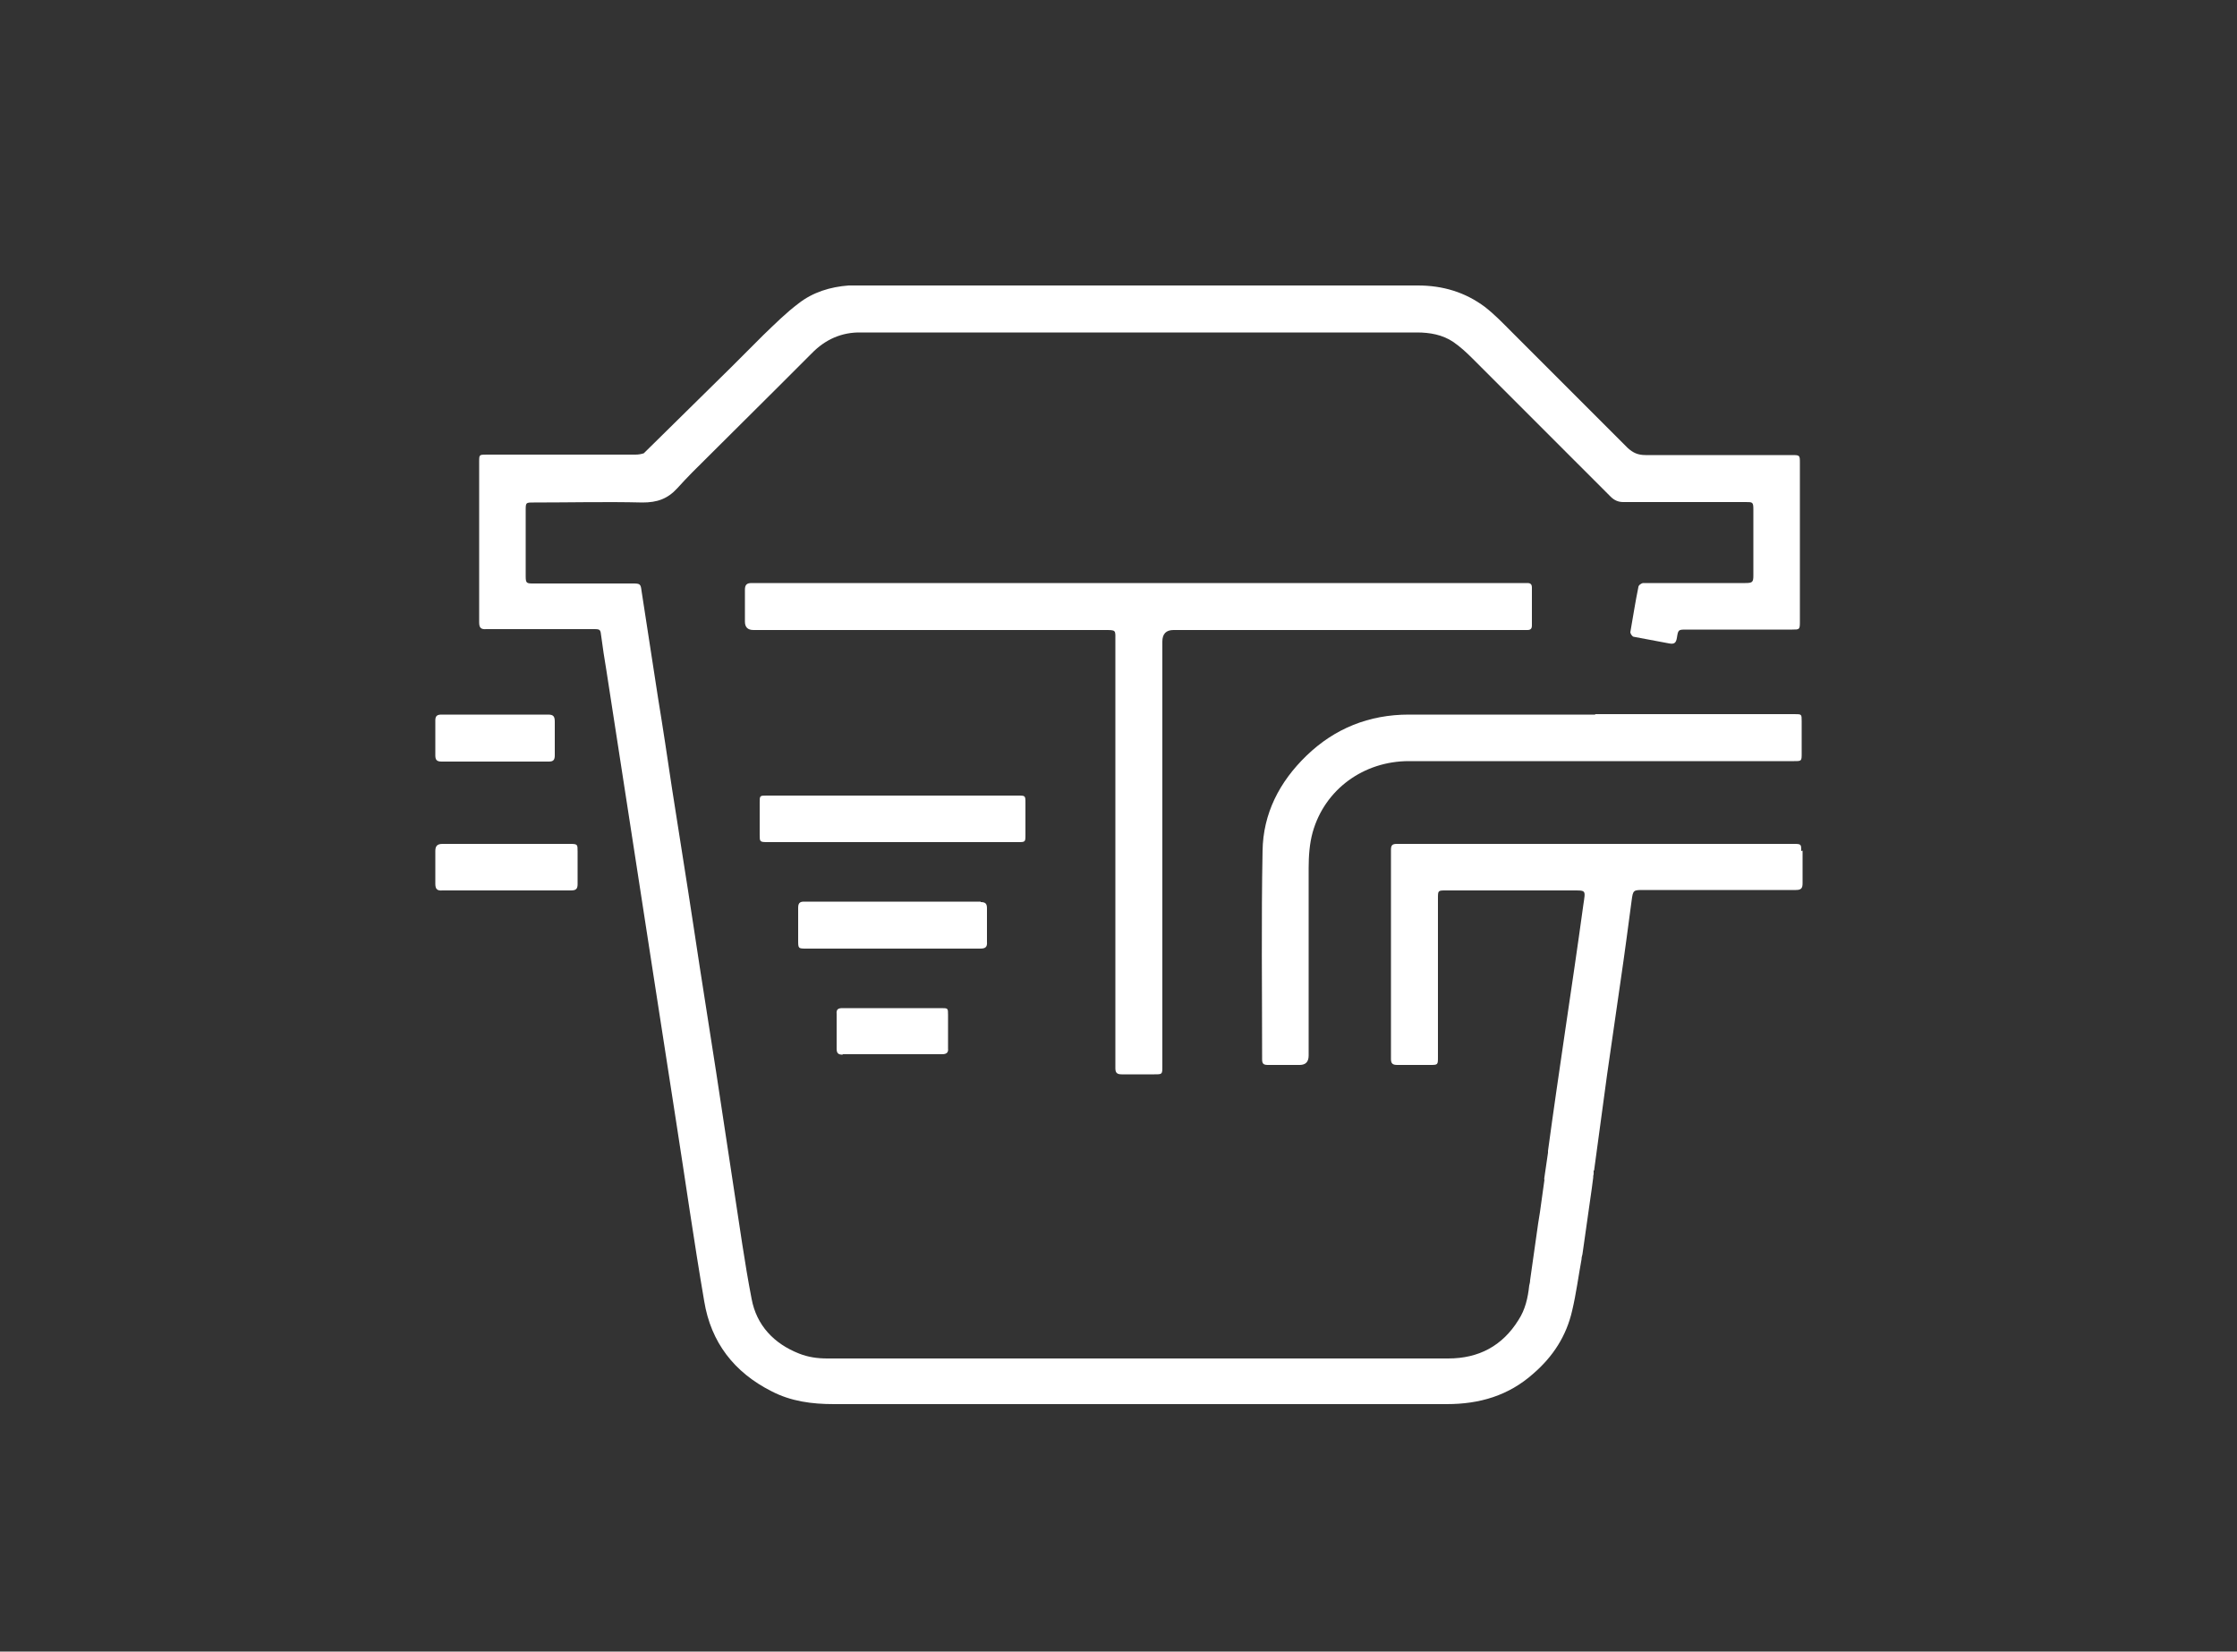
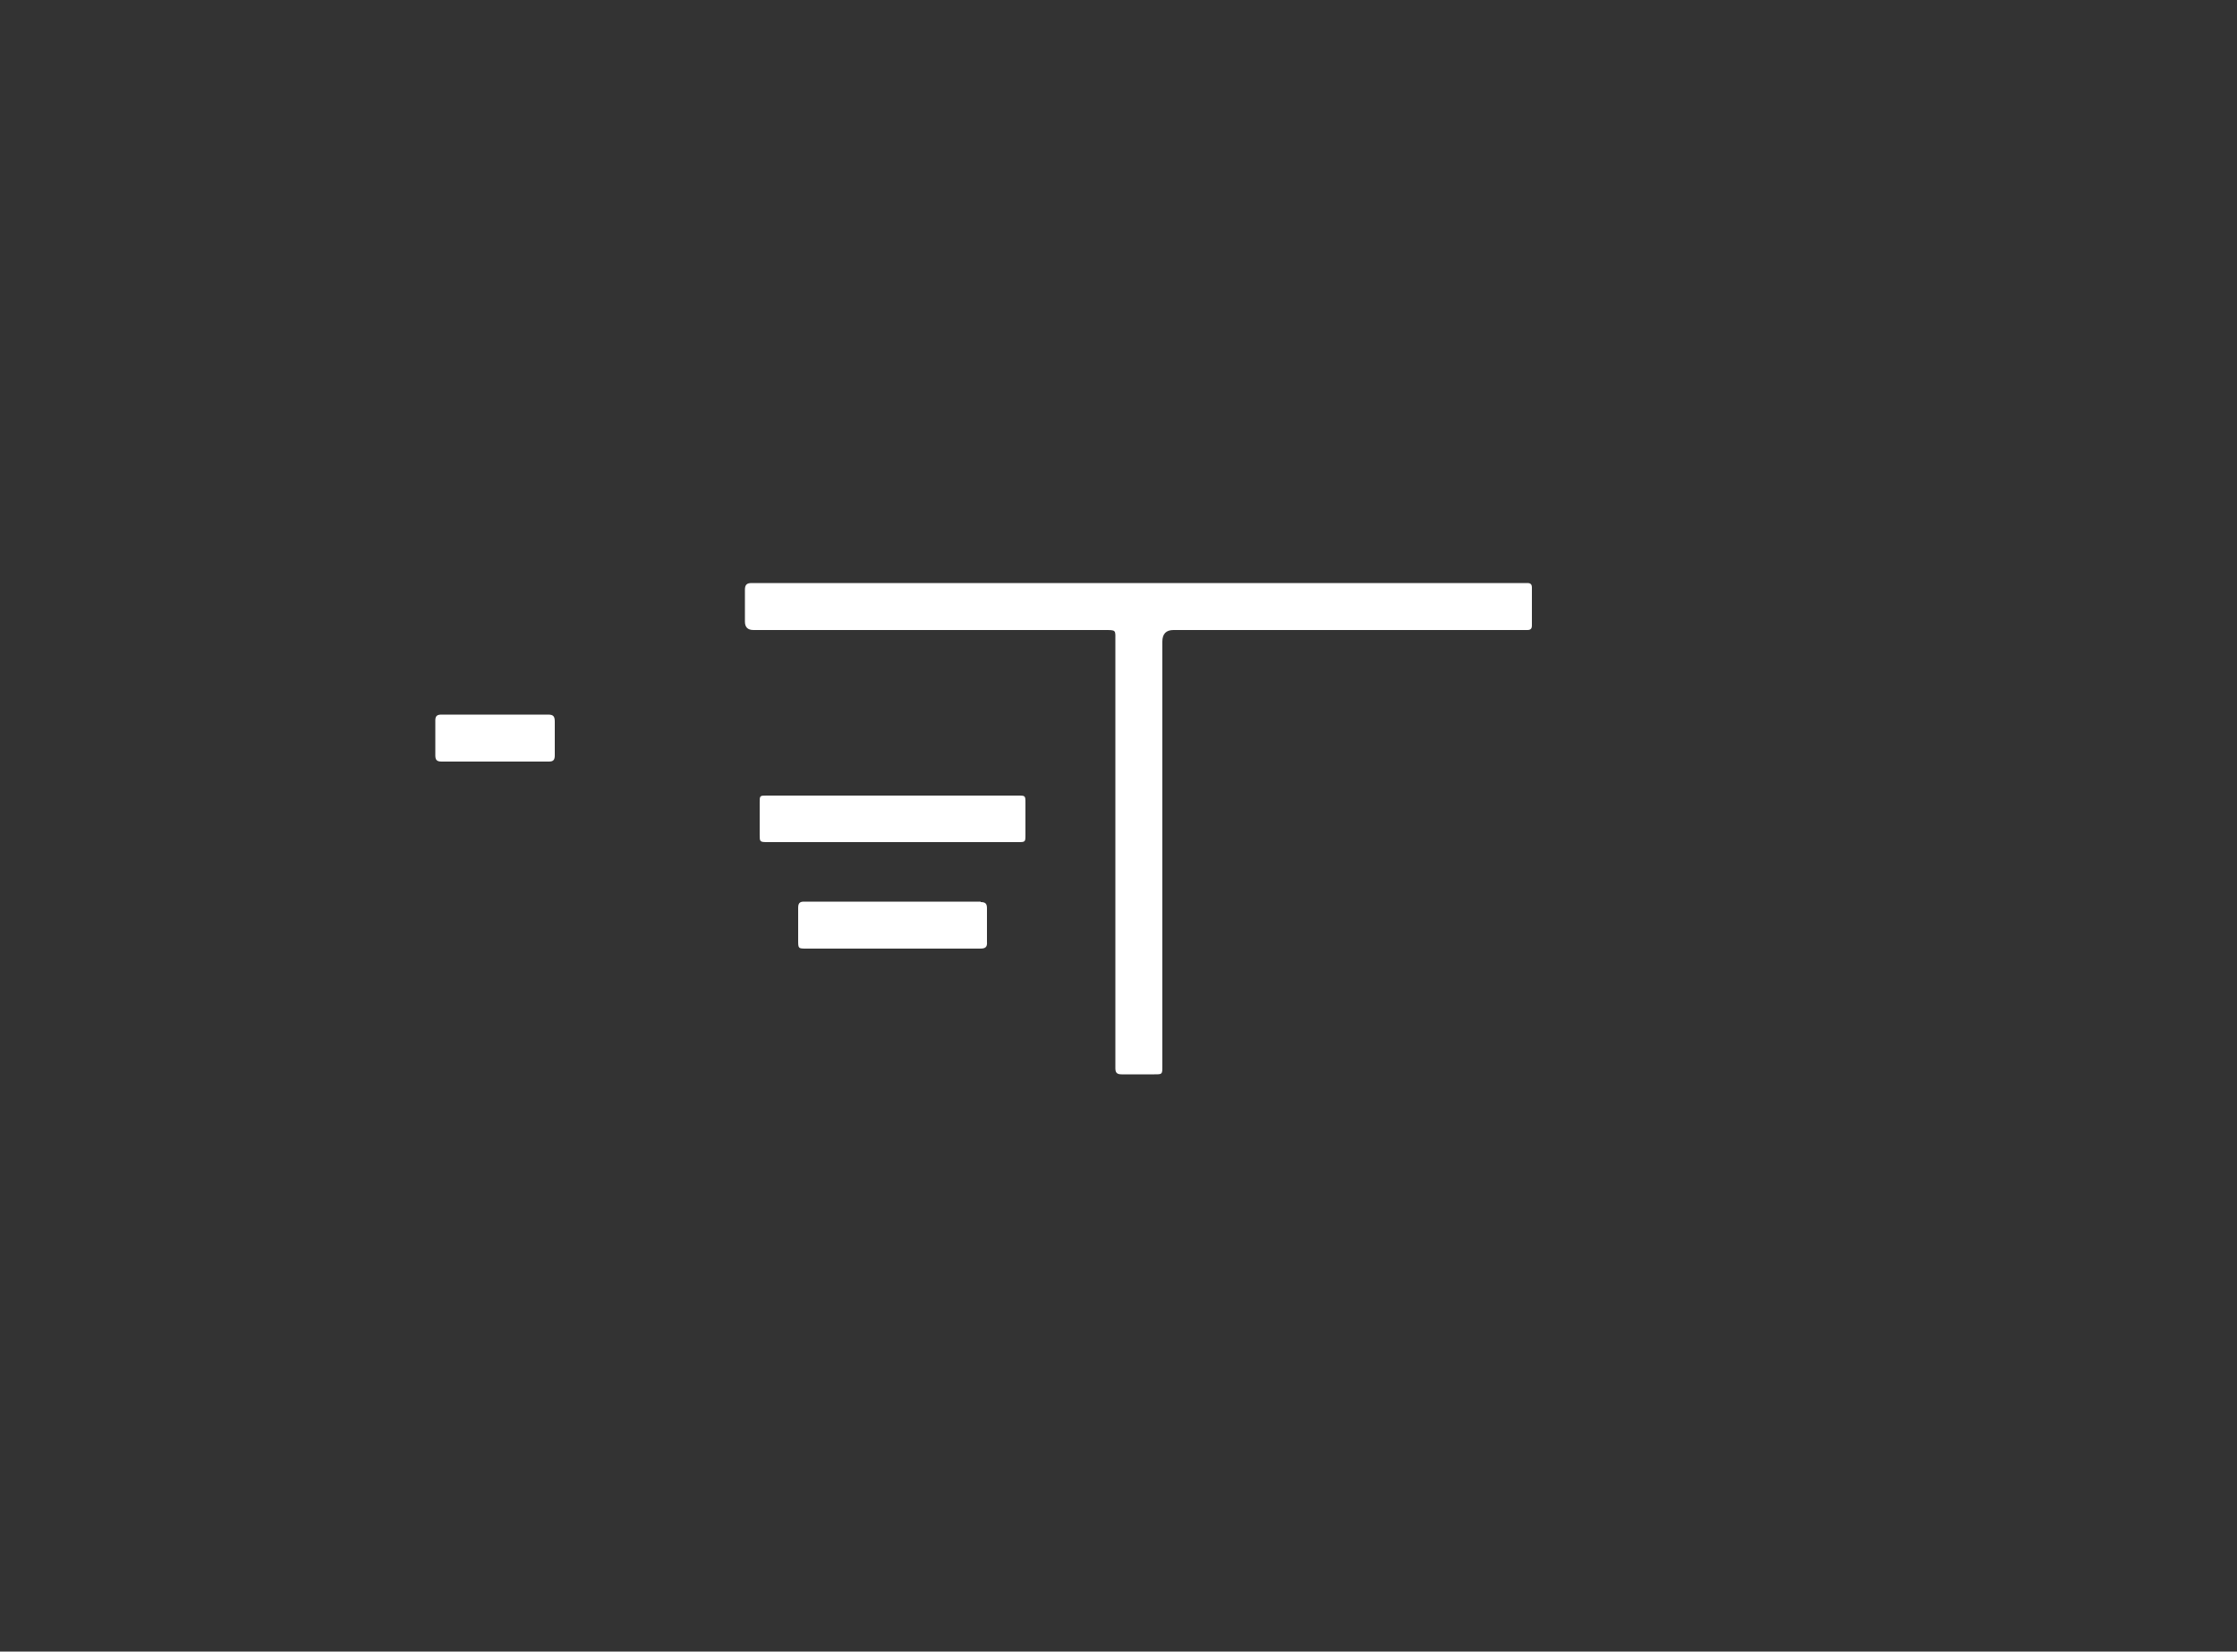
<svg xmlns="http://www.w3.org/2000/svg" version="1.1" viewBox="0 0 500 369.1">
  <rect x="0" y="0" width="500" height="369.1" fill="#333333" stroke="none" />
  <defs>
    <style>
      .cls-1 {
        fill: #fff;
      }
    </style>
  </defs>
  <g>
    <g id="Ebene_1">
      <g>
-         <path class="cls-1" d="M402.6,190.2c0-1.5,0-1.6-1.6-1.6-29.3,0-58.6,0-88,0-.3,0-.6,0-.8,0-1,0-1.3.3-1.3,1.3,0,15.6,0,31.2,0,46.8,0,1,.4,1.3,1.4,1.3,2.4,0,4.9,0,7.3,0,1.8,0,1.8,0,1.8-1.8,0-11.8,0-23.6,0-35.4,0-1.8,0-1.8,1.8-1.8,9.3,0,18.7,0,28,0,3.4,0,3.2-.2,2.7,3.2-1.3,9.5-2.7,18.9-4.1,28.4-1.3,8.9-2.6,17.7-3.8,26.6,0,.1,0,.3,0,.4l-.8,5.5c0,.2-.1.4,0,.6l-1,7.2c-.1.8-.3,1.7-.4,2.5,0,0,0,0,0,0l-1.8,12.7h0c0,.4-.1.8-.2,1.2-.3,2.8-.9,5.4-2.4,7.7-3.6,5.8-8.9,8.6-15.7,8.6-46.3,0-92.6,0-138.8,0-2.2,0-4.3-.3-6.3-1.1-5.6-2.2-9.5-6.3-10.6-12.2-1.6-8.2-2.7-16.5-4-24.8-1.3-8.5-2.6-17.1-3.9-25.7-1.2-7.9-2.5-15.8-3.7-23.7-.9-5.7-1.7-11.4-2.6-17-1.2-7.6-2.4-15.3-3.6-22.9-1-6.7-2-13.4-3.1-20.1-1.2-8-2.5-16-3.7-24-.2-1.6-.3-1.7-2-1.7-7.4,0-14.8,0-22.3,0-1.4,0-1.6-.1-1.6-1.6,0-4.9,0-9.8,0-14.7,0-1.8,0-1.8,1.8-1.8,8.1,0,16.2-.2,24.3,0,3.3,0,5.6-.8,7.8-3.2,1.1-1.2,2.2-2.4,3.3-3.5h0s19.9-19.8,19.9-19.8c0,0,.1-.1.2-.2,1.3-1.3,2.5-2.5,3.8-3.8l.2-.2h0c.9-.9,1.7-1.7,2.6-2.6,3-3.1,6.7-4.8,11.1-4.7,8.5,0,17.1,0,25.6,0,32.9,0,65.7,0,98.6,0,2.9,0,5.7.5,8.1,2.1,1.6,1.1,3,2.4,4.3,3.7,10.3,10.3,20.6,20.6,30.9,30.9.8.8,1.7,1.2,2.8,1.2,9.1,0,18.3,0,27.4,0,1.5,0,1.7,0,1.7,1.6,0,4.9,0,9.9,0,14.8,0,1.5-.2,1.7-1.8,1.7-6.6,0-13.2,0-19.9,0-1,0-1.9,0-2.9,0-.4,0-1.1.5-1.1.9-.7,3.4-1.2,6.7-1.8,10.1,0,.3.4.9.7,1,2.7.5,5.3,1,8,1.5,1.1.2,1.5-.1,1.7-1.2.3-1.9.3-1.9,2.2-1.9,7.9,0,15.7,0,23.6,0,1.6,0,1.7,0,1.7-1.7,0-11.8,0-23.7,0-35.5,0-1.8,0-1.8-1.9-1.8-10.9,0-21.7,0-32.6,0-1.7,0-2.8-.5-4-1.6-8.6-8.6-17.2-17.2-25.8-25.8-2-2-3.9-4-6.1-5.7-4.4-3.3-9.4-4.8-15-4.8-40.9,0-81.9,0-122.8,0-1.5,0-3,0-4.4,0-4.1.3-8,1.5-11.2,4-2.8,2.1-5.3,4.6-7.9,7.1-2.4,2.4-4.8,4.8-7.2,7.2h0s-19.5,19.2-19.5,19.2c-.6.2-1.2.3-1.9.3-11.1,0-22.1,0-33.2,0-1.7,0-1.7,0-1.7,1.6,0,12,0,23.9,0,35.9,0,1.2.4,1.6,1.6,1.5,7.9,0,15.9,0,23.8,0,1.7,0,1.7,0,1.9,1.7.3,2.4.7,4.9,1.1,7.3,1.8,11.9,3.7,23.7,5.5,35.6,1.7,10.8,3.3,21.6,5,32.4,1.7,11,3.4,21.9,5.1,32.9,2.1,13.4,4,26.9,6.3,40.3,1.5,9.2,6.7,15.9,15,20.1,4.4,2.3,9.1,2.9,14,2.9,43.7,0,87.4,0,131.1,0,2,0,3.9,0,5.9,0,7.3,0,13.8-1.9,19.3-6.8,4.4-3.8,7.4-8.4,8.7-14.1.9-3.8,1.4-7.7,2.1-11.5,0-.4.1-.7.2-1.1l2.1-14.8c.1-.8.2-1.5.3-2.3,0-.3,0-.5.1-.8v-.8c.1,0,.1,0,.1,0,1-7.1,1.9-14.3,2.9-21.4,1-6.9,2-13.9,3-20.8.9-6.1,1.7-12.2,2.5-18.2.3-2.3.4-2.3,2.7-2.3,11.3,0,22.7,0,34,0,1.2,0,1.5-.4,1.5-1.5,0-2.4,0-4.9,0-7.3Z" />
        <path class="cls-1" d="M262.3,140.8c26,0,51.9,0,77.9,0,.4,0,.8,0,1.2,0,.7,0,1-.3,1-1,0-2.8,0-5.7,0-8.5,0-.7-.3-1-1-1-.5,0-1,0-1.4,0-28.4,0-56.9,0-85.3,0-27.7,0-55.4,0-83.2,0-1.2,0-2.3,0-3.5,0-1.1,0-1.5.4-1.5,1.5,0,2.4,0,4.7,0,7.1q0,1.9,1.9,1.9c26.1,0,52.2,0,78.3,0,2.9,0,2.6-.1,2.6,2.6,0,26.2,0,52.3,0,78.5,0,5.6,0,11.2,0,16.8,0,1,.3,1.4,1.4,1.4,2.4,0,4.9,0,7.3,0,1.8,0,1.8,0,1.8-1.8,0-31.6,0-63.3,0-94.9q0-2.6,2.5-2.6Z" />
-         <path class="cls-1" d="M356.5,159.7c-13.9,0-27.8,0-41.6,0-8.9,0-16.6,3.1-22.9,9.2-6,5.8-9.7,12.9-9.8,21.3-.3,15.5-.1,31-.1,46.6,0,1,.4,1.2,1.3,1.2,2.4,0,4.7,0,7.1,0q2,0,2-2.1c0-14,0-27.9,0-41.9,0-2.7.2-5.5.9-8,2.7-9.6,11.4-15.9,21.5-15.9,20.5,0,40.9,0,61.4,0,8.2,0,16.4,0,24.7,0,1.7,0,1.7,0,1.7-1.8,0-2.4,0-4.7,0-7.1,0-1.6,0-1.6-1.6-1.6-14.8,0-29.7,0-44.5,0Z" />
-         <path class="cls-1" d="M229.2,186.6c0-2.4,0-4.7,0-7.1,0-1.7,0-1.7-1.7-1.7-12.2,0-24.3,0-36.5,0-6.5,0-13.1,0-19.6,0-1.6,0-1.6,0-1.6,1.6,0,2.4,0,4.7,0,7.1,0,1.6,0,1.7,1.7,1.7,9.3,0,18.7,0,28,0h0c9.3,0,18.7,0,28,0,1.7,0,1.7,0,1.7-1.7Z" />
+         <path class="cls-1" d="M229.2,186.6c0-2.4,0-4.7,0-7.1,0-1.7,0-1.7-1.7-1.7-12.2,0-24.3,0-36.5,0-6.5,0-13.1,0-19.6,0-1.6,0-1.6,0-1.6,1.6,0,2.4,0,4.7,0,7.1,0,1.6,0,1.7,1.7,1.7,9.3,0,18.7,0,28,0c9.3,0,18.7,0,28,0,1.7,0,1.7,0,1.7-1.7Z" />
        <path class="cls-1" d="M219.2,201.5c-13.2,0-26.3,0-39.5,0-1,0-1.3.4-1.3,1.4,0,2.4,0,4.8,0,7.2,0,1.9,0,1.9,1.9,1.9,6.4,0,12.8,0,19.3,0,6.5,0,13,0,19.5,0,1.1,0,1.6-.3,1.5-1.5,0-2.5,0-5,0-7.5,0-1-.3-1.4-1.4-1.4Z" />
-         <path class="cls-1" d="M129.1,190.3c0-1.6,0-1.7-1.7-1.7-9.5,0-19,0-28.5,0-1.2,0-1.6.5-1.6,1.6,0,2.4,0,4.9,0,7.3,0,1.2.4,1.6,1.6,1.5,4.7,0,9.5,0,14.2,0,4.8,0,9.7,0,14.5,0,1.1,0,1.5-.3,1.5-1.4,0-2.4,0-4.9,0-7.3Z" />
        <path class="cls-1" d="M98.7,170.2c8,0,16,0,24,0,1,0,1.3-.4,1.3-1.4,0-2.5,0-5,0-7.5,0-1.2-.3-1.6-1.5-1.6-3.9,0-7.8,0-11.7,0-4,0-8.1,0-12.1,0-1,0-1.4.3-1.4,1.3,0,2.6,0,5.2,0,7.8,0,1,.3,1.4,1.4,1.4Z" />
-         <path class="cls-1" d="M188.4,235.6c7.4,0,14.8,0,22.2,0,1,0,1.4-.4,1.3-1.3,0-2.5,0-5,0-7.5,0-1.5,0-1.5-1.6-1.5-3.6,0-7.2,0-10.8,0-3.7,0-7.5,0-11.2,0-1,0-1.4.3-1.3,1.3,0,2.6,0,5.2,0,7.8,0,1,.4,1.3,1.3,1.3Z" />
      </g>
    </g>
  </g>
</svg>